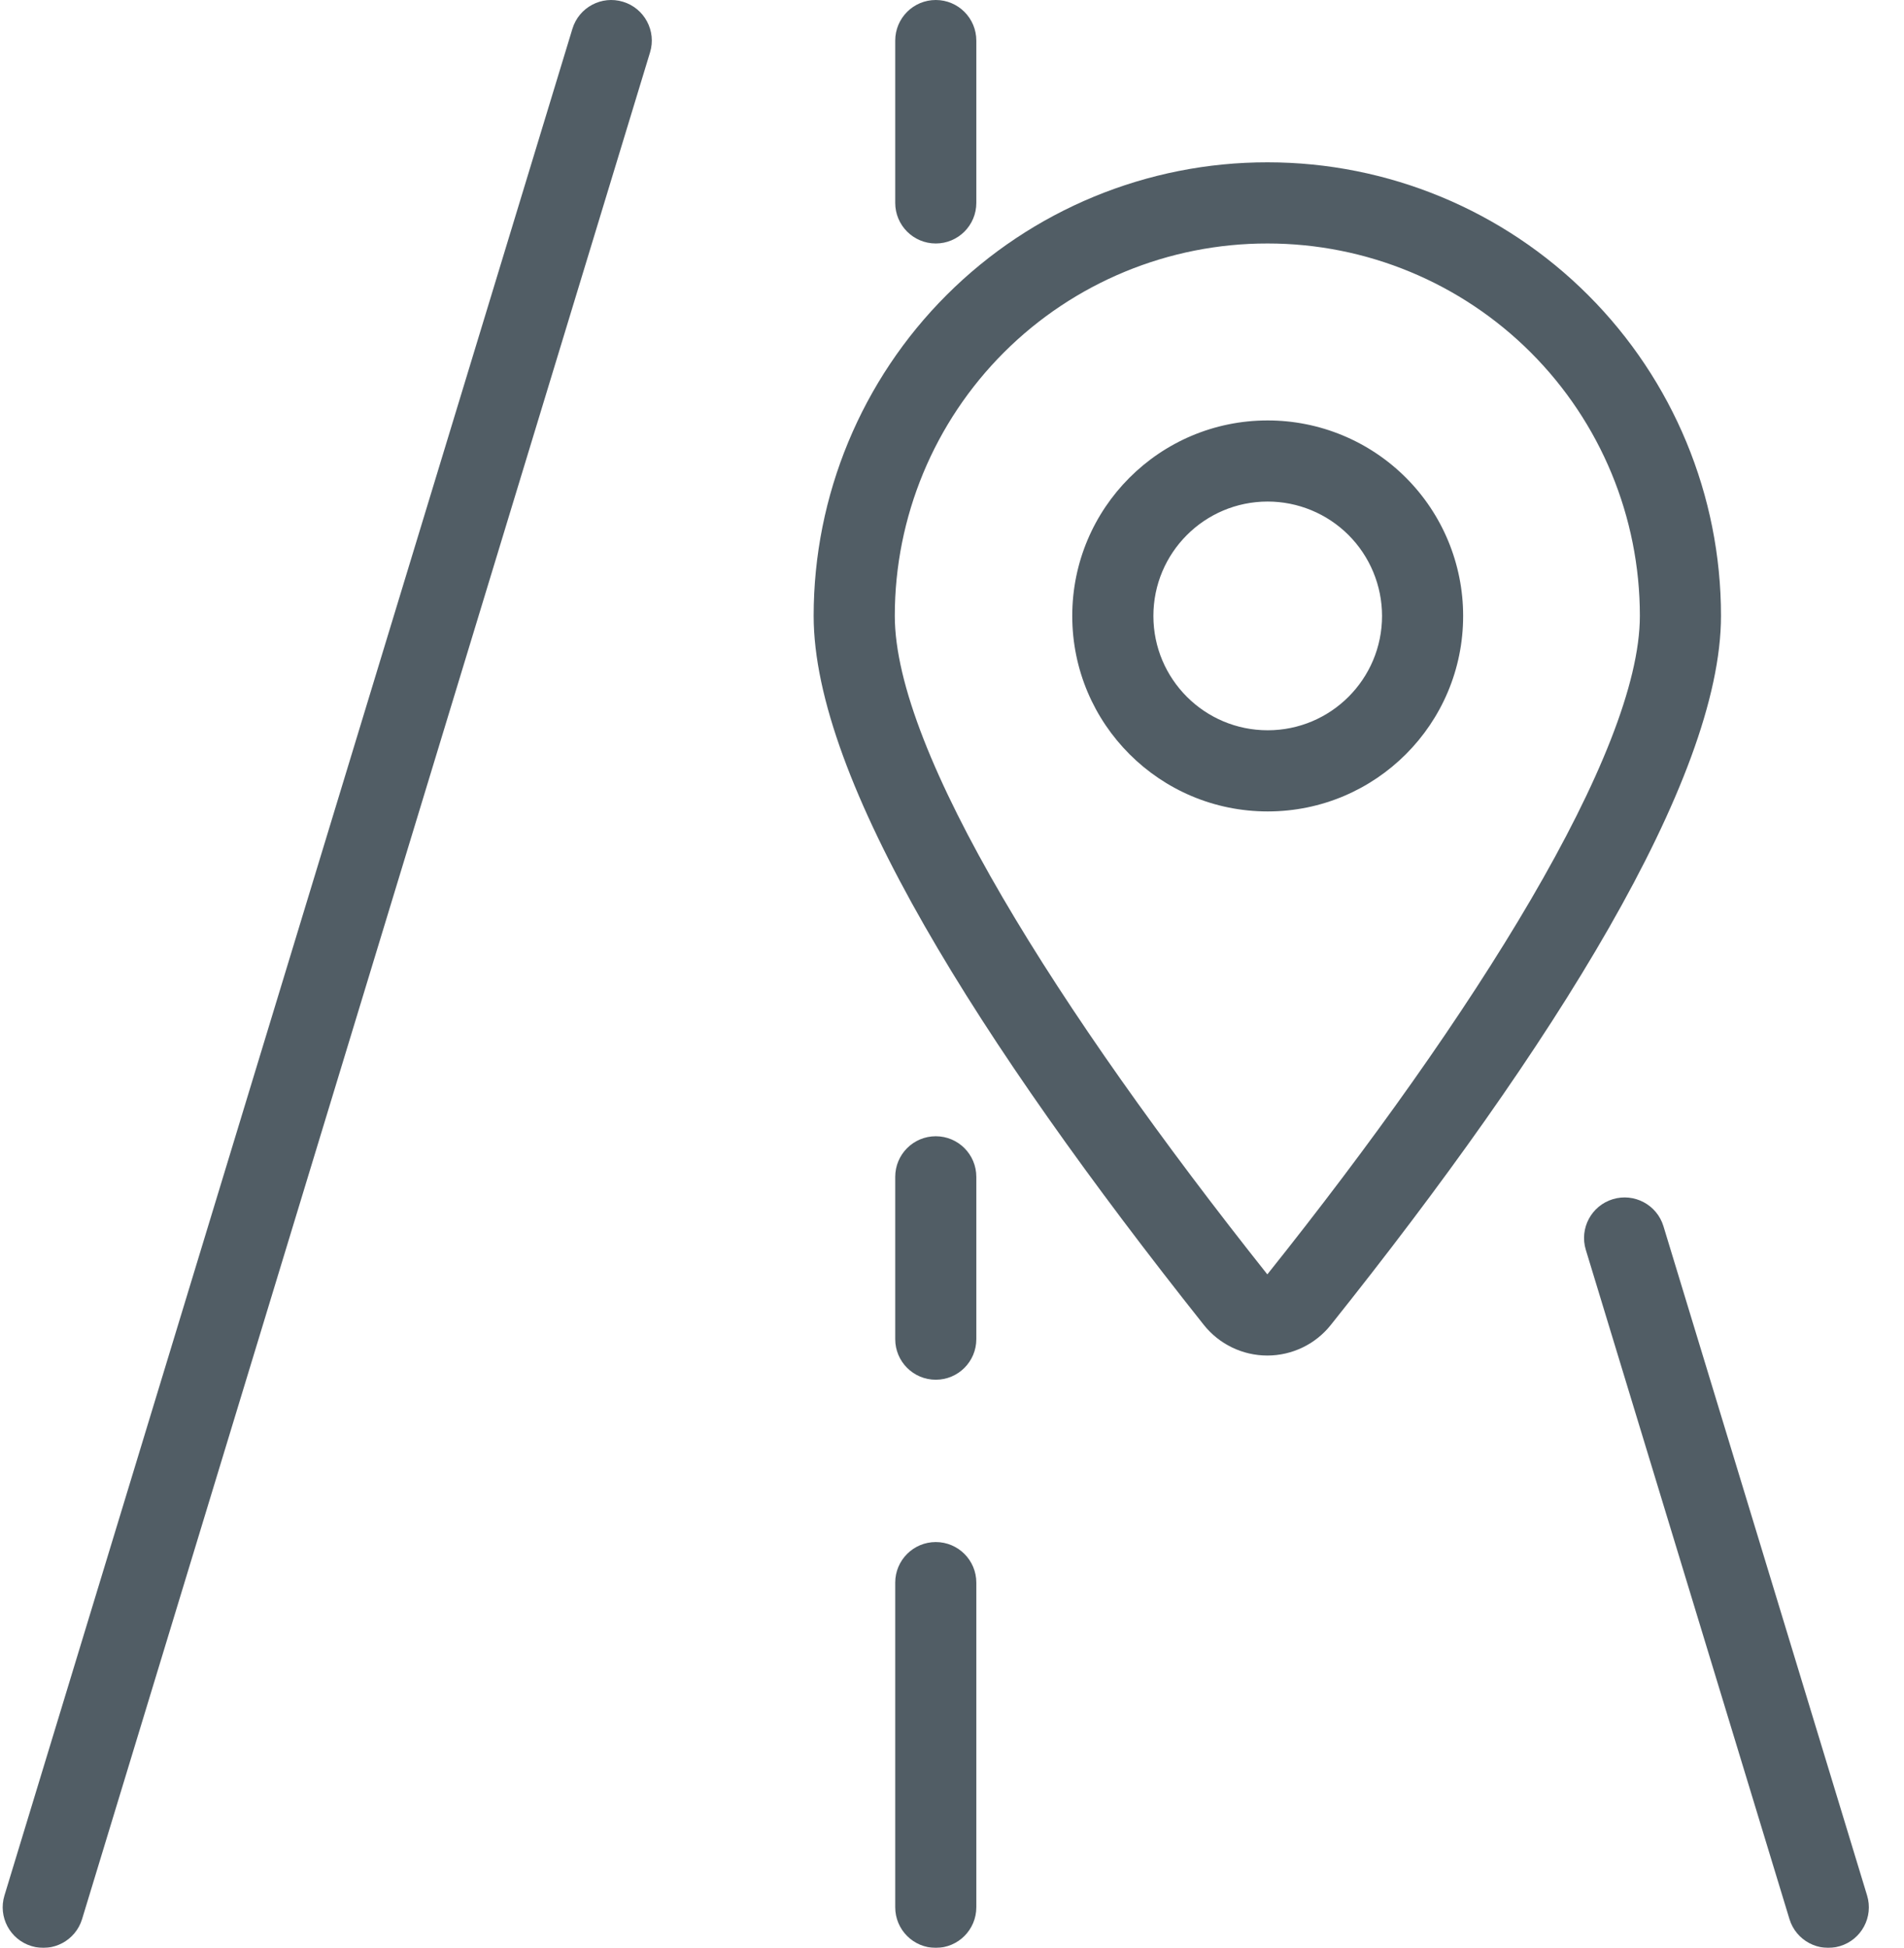
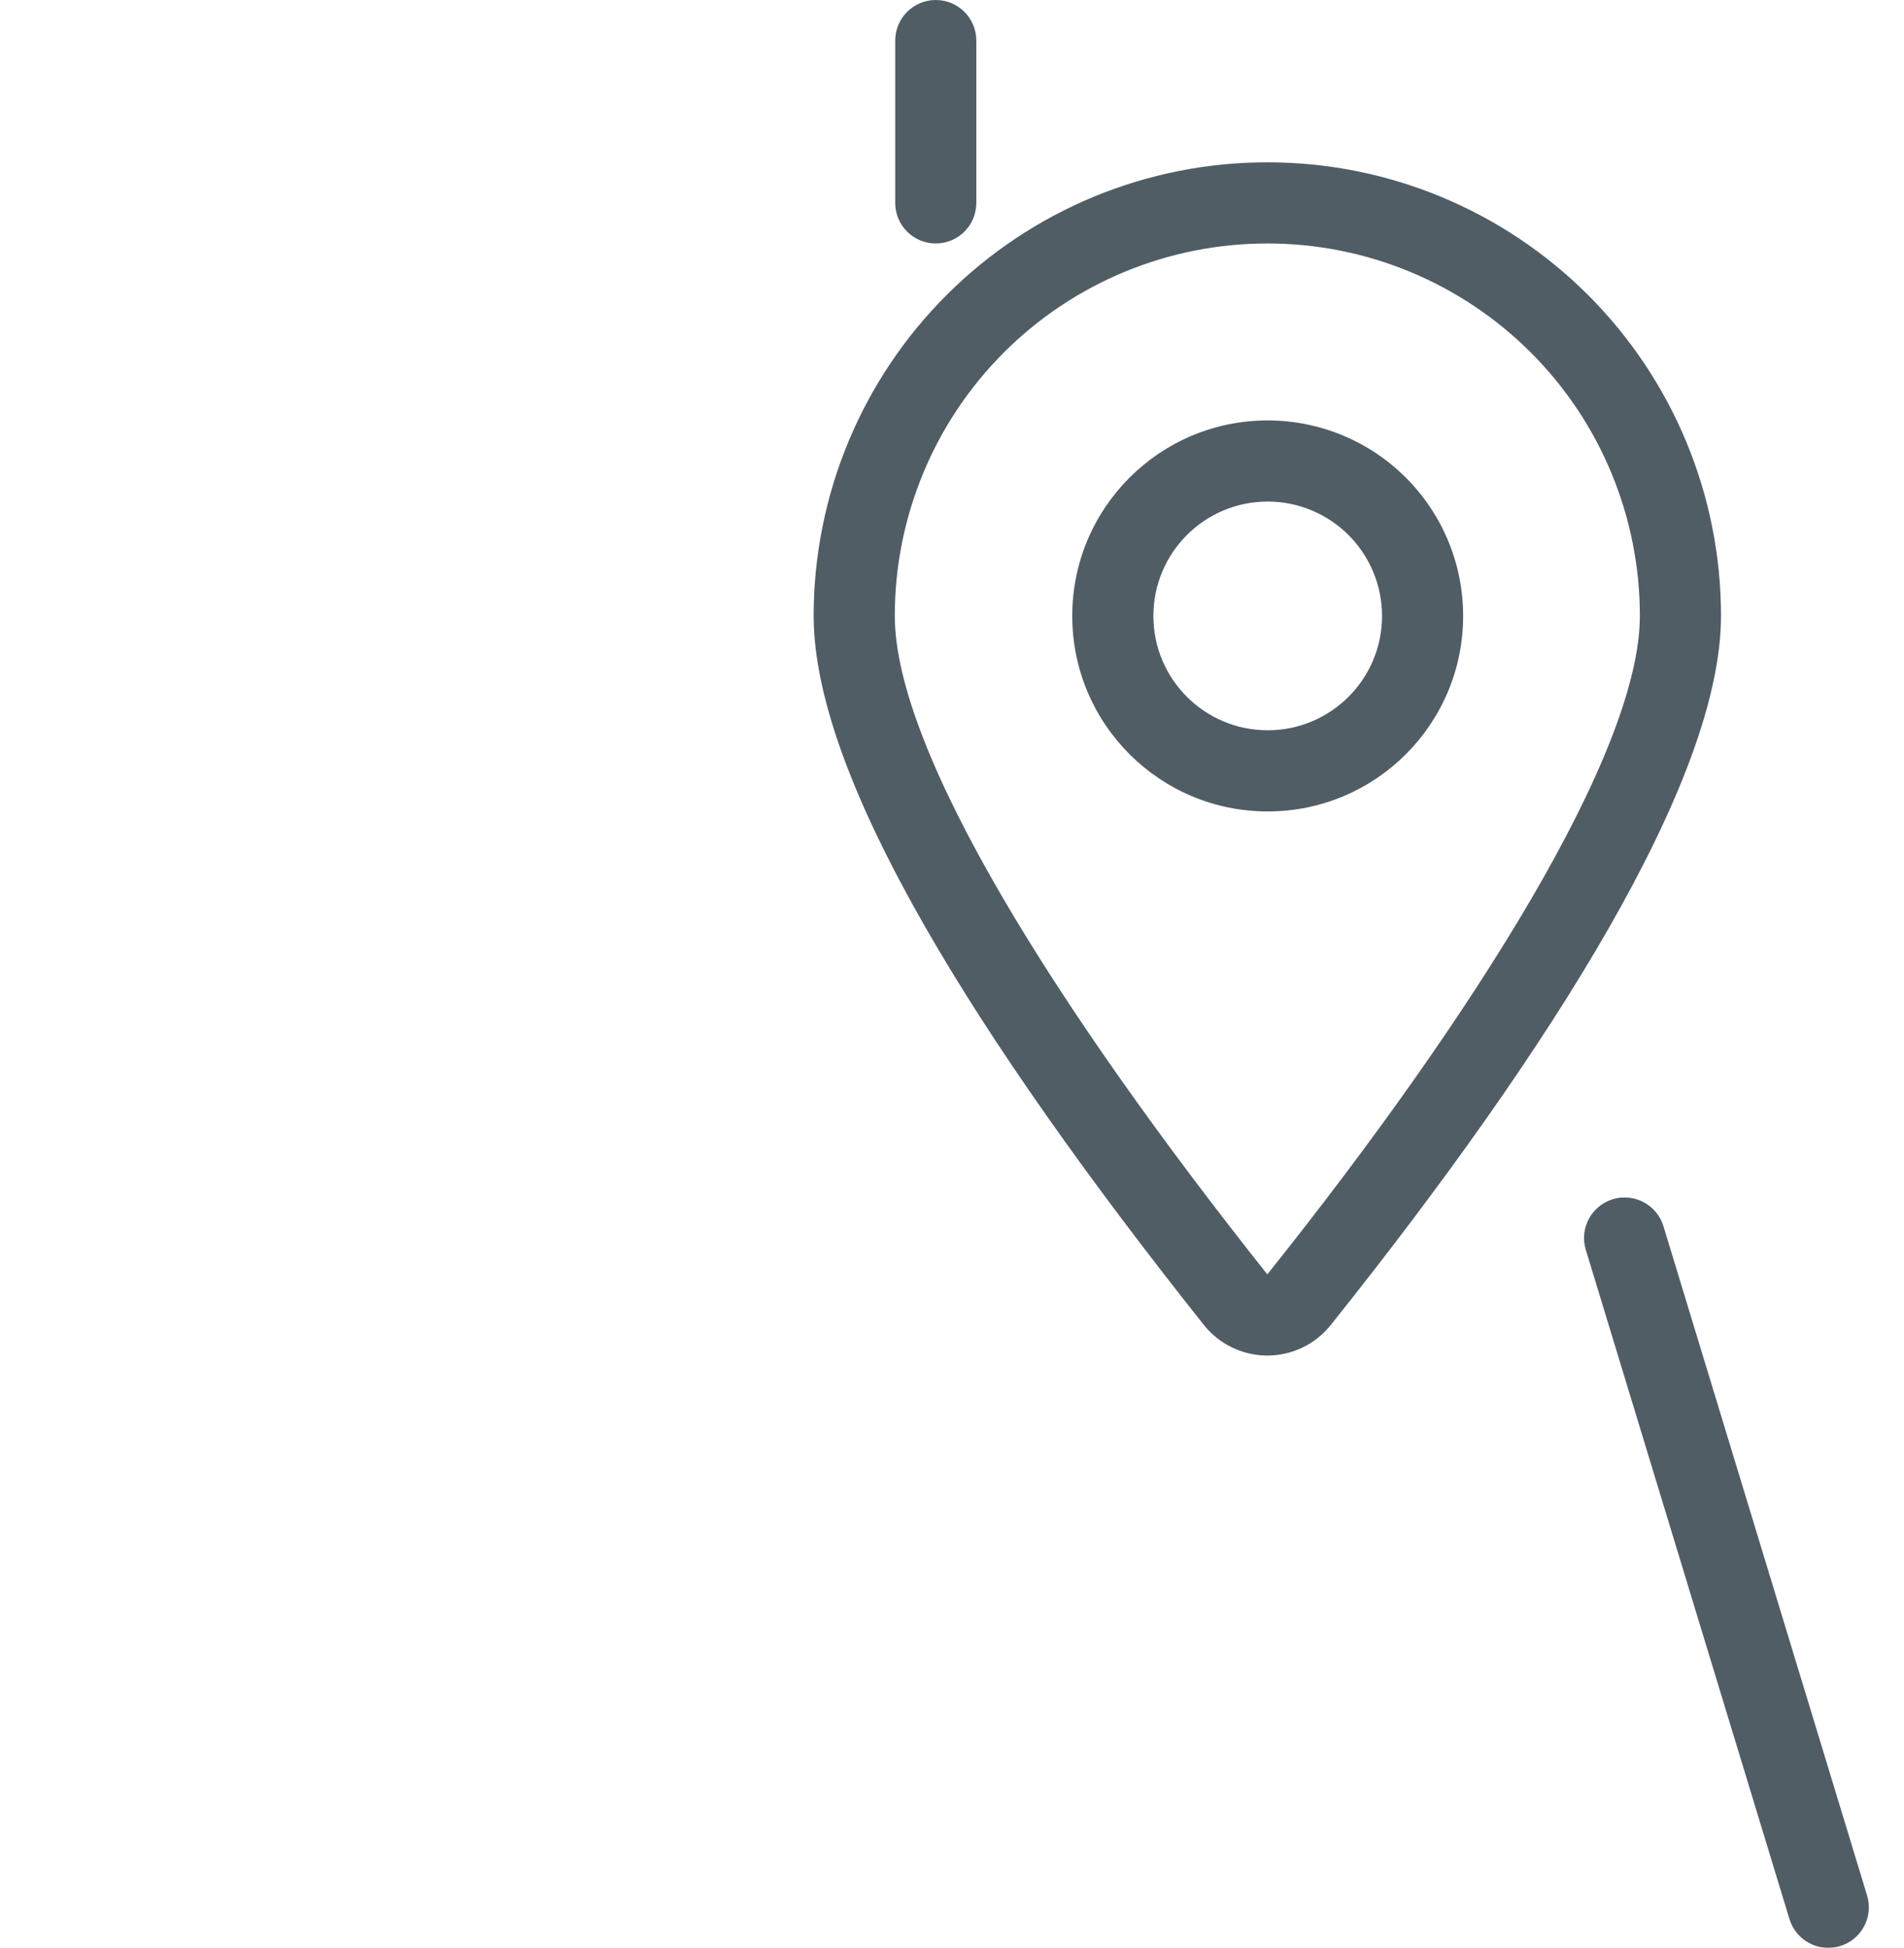
<svg xmlns="http://www.w3.org/2000/svg" xmlns:xlink="http://www.w3.org/1999/xlink" width="44px" height="45px" viewBox="0 0 44 45" version="1.1">
  <title>potni_nalogi</title>
  <desc>Created with Sketch.</desc>
  <defs>
    <rect id="path-1" x="0" y="0" width="55" height="55" />
  </defs>
  <g id="Styleguide" stroke="none" stroke-width="1" fill="none" fill-rule="evenodd">
    <g id="UI-Styleguide---Icons2" transform="translate(-717, -283)">
      <g id="potni_nalogi" transform="translate(711, 278)">
        <mask id="mask-2" fill="white">
          <use xlink:href="#path-1" />
        </mask>
        <g id="Mask" />
        <g mask="url(#mask-2)" fill="#515D65" fill-rule="nonzero" id="Shape">
          <g transform="translate(6, 5)">
-             <path d="M13.228,0.665 C13.379,0.169 13.903,-0.11 14.398,0.041 C14.893,0.191 15.173,0.715 15.022,1.21 L1.897,44.335 C1.746,44.831 1.222,45.11 0.727,44.959 C0.232,44.809 -0.048,44.285 0.103,43.79 L13.228,0.665 Z" />
            <path d="M36.647,28.874 C36.496,28.379 36.775,27.855 37.271,27.704 C37.766,27.554 38.29,27.833 38.441,28.328 L43.147,43.79 C43.298,44.285 43.018,44.809 42.523,44.959 C42.028,45.11 41.504,44.831 41.353,44.335 L36.647,28.874 Z" />
-             <path d="M20.688,36.562 C20.688,36.045 21.107,35.625 21.625,35.625 C22.143,35.625 22.562,36.045 22.562,36.562 L22.562,44.062 C22.562,44.58 22.143,45 21.625,45 C21.107,45 20.688,44.58 20.688,44.062 L20.688,36.562 Z" />
-             <path d="M20.688,27.188 C20.688,26.67 21.107,26.25 21.625,26.25 C22.143,26.25 22.562,26.67 22.562,27.188 L22.562,30.938 C22.562,31.455 22.143,31.875 21.625,31.875 C21.107,31.875 20.688,31.455 20.688,30.938 L20.688,27.188 Z" />
            <path d="M20.688,0.938 C20.688,0.42 21.107,0 21.625,0 C22.143,0 22.562,0.42 22.562,0.938 L22.562,4.688 C22.562,5.205 22.143,5.625 21.625,5.625 C21.107,5.625 20.688,5.205 20.688,4.688 L20.688,0.938 Z" />
            <path d="M29.294,5.625 C27.009,5.622 24.818,6.527 23.202,8.14 C21.586,9.754 20.678,11.944 20.678,14.227 C20.678,17.373 24.447,23.35 29.287,29.441 C34.061,23.464 37.896,17.378 37.896,14.227 C37.896,11.946 36.99,9.758 35.377,8.145 C33.763,6.531 31.575,5.625 29.294,5.625 Z M36.702,6.819 C38.667,8.784 39.771,11.449 39.771,14.227 C39.771,18.013 35.872,24.201 30.755,30.608 C30.4,31.055 29.859,31.316 29.287,31.316 C28.715,31.316 28.175,31.055 27.819,30.608 C22.629,24.076 18.803,18.009 18.803,14.228 C18.803,11.446 19.909,8.779 21.877,6.814 C23.845,4.849 26.513,3.746 29.294,3.75 C32.073,3.75 34.738,4.854 36.702,6.819 Z" />
            <path d="M31.163,12.36 C30.667,11.865 29.995,11.587 29.294,11.587 C27.835,11.588 26.653,12.772 26.654,14.231 C26.655,15.69 27.838,16.872 29.297,16.871 C30.756,16.87 31.938,15.687 31.938,14.228 C31.937,13.527 31.658,12.855 31.163,12.36 Z M29.298,18.746 C26.803,18.748 24.78,16.726 24.779,14.232 C24.777,11.737 26.799,9.714 29.293,9.713 C30.491,9.712 31.64,10.187 32.488,11.034 C33.335,11.88 33.812,13.029 33.812,14.227 C33.814,16.722 31.793,18.745 29.298,18.746 Z" />
          </g>
        </g>
      </g>
    </g>
  </g>
</svg>